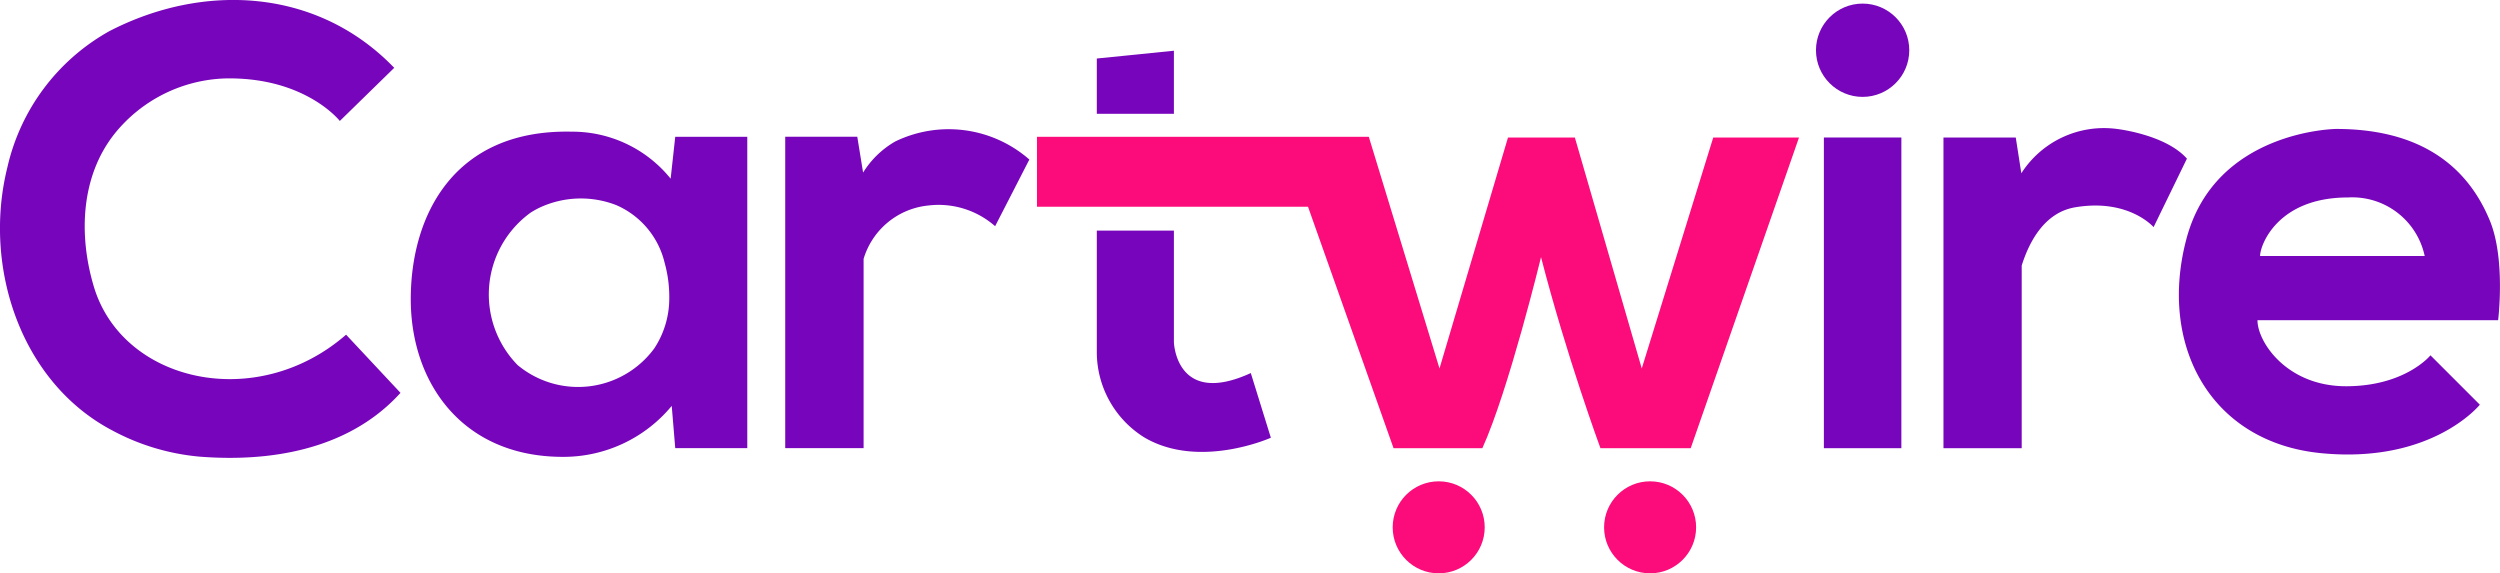
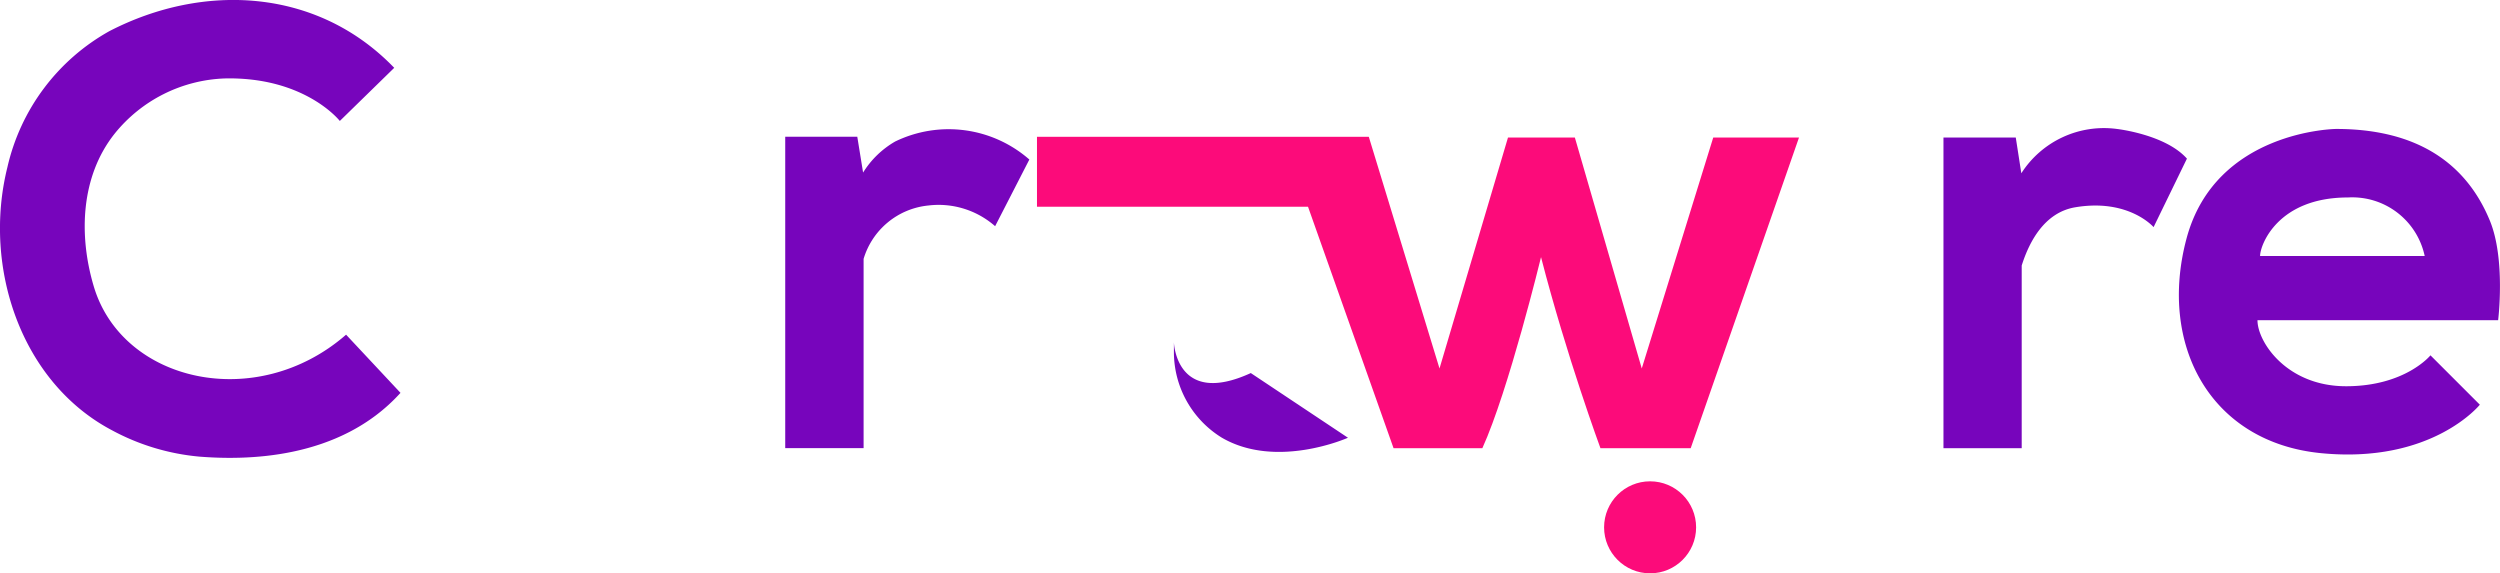
<svg xmlns="http://www.w3.org/2000/svg" width="156.98" height="36" viewBox="0 0 156.98 36">
  <g id="Group_43" data-name="Group 43" transform="translate(-369.077 -489.707)">
    <g id="Group_1" data-name="Group 1" transform="translate(483.106 489.933)">
-       <rect id="Rectangle_2" data-name="Rectangle 2" width="4.866" height="19.509" transform="translate(0.496 8.408)" fill="#7705bc" />
-       <circle id="Ellipse_1" data-name="Ellipse 1" cx="2.929" cy="2.929" r="2.929" fill="#7705bc" />
-     </g>
+       </g>
    <g id="Group_3" data-name="Group 3" transform="translate(434.191 492.892)">
      <g id="Group_2" data-name="Group 2" transform="translate(0 5.403)">
        <path id="Path_1" data-name="Path 1" d="M835.8,545h-5.385l-4.488,14.5-4.2-14.5h-4.2l-4.3,14.5-4.44-14.549H787.952v4.393h17.019l5.372,15.163h5.574c1.653-3.637,3.685-12,3.685-12,1.606,6.235,3.732,12,3.732,12H829Z" transform="translate(-787.952 -544.95)" fill="#fc0b7a" />
-         <circle id="Ellipse_2" data-name="Ellipse 2" cx="2.889" cy="2.889" r="2.889" transform="translate(22.336 21.635)" fill="#fc0b7a" />
        <circle id="Ellipse_3" data-name="Ellipse 3" cx="2.889" cy="2.889" r="2.889" transform="translate(35.61 21.635)" fill="#fc0b7a" />
      </g>
-       <path id="Path_2" data-name="Path 2" d="M816.956,514.157h-4.841v-3.472l4.841-.489Z" transform="translate(-808.358 -510.196)" fill="#7705bc" />
-       <path id="Path_3" data-name="Path 3" d="M821.778,591.81c-4.7,2.155-4.828-1.932-4.828-1.932v-7.011h-4.841v7.58a6.313,6.313,0,0,0,3.016,5.425c3.447,2,7.913,0,7.913,0Z" transform="translate(-808.352 -571.57)" fill="#7705bc" />
+       <path id="Path_3" data-name="Path 3" d="M821.778,591.81c-4.7,2.155-4.828-1.932-4.828-1.932v-7.011v7.58a6.313,6.313,0,0,0,3.016,5.425c3.447,2,7.913,0,7.913,0Z" transform="translate(-808.352 -571.57)" fill="#7705bc" />
    </g>
    <path id="Path_4" data-name="Path 4" d="M1165,541.589a6.161,6.161,0,0,0-5.986,2.786l-.349-2.246h-4.54v19.509h4.913V550.167c.471-1.5,1.433-3.333,3.36-3.657,3.36-.566,4.921,1.245,4.921,1.245l2.093-4.3C1168.057,541.928,1165,541.589,1165,541.589Z" transform="translate(-663.014 -43.787)" fill="#7705bc" />
    <path id="Path_5" data-name="Path 5" d="M693.157,542.648a5.743,5.743,0,0,0-2.012,1.949l-.364-2.249h-4.525V561.9h4.921V550.016a4.732,4.732,0,0,1,4.073-3.352,5.373,5.373,0,0,1,4.186,1.3l2.149-4.186A7.692,7.692,0,0,0,693.157,542.648Z" transform="translate(-267.873 -44.054)" fill="#7705bc" />
-     <path id="Path_6" data-name="Path 6" d="M551.609,543.193l-.289,2.631a7.938,7.938,0,0,0-6.226-2.951c-7.375-.159-10.092,5.244-10.092,10.519s3.261,9.9,9.55,9.9a8.821,8.821,0,0,0,6.836-3.2l.221,2.654h4.523V543.193Zm-.376,10.259a5.7,5.7,0,0,1-.936,3.024,5.935,5.935,0,0,1-8.588,1.051,6.341,6.341,0,0,1,.827-9.576,5.534,5.534,0,0,1,.5-.281,6.117,6.117,0,0,1,4.889-.177,5.281,5.281,0,0,1,3.016,3.606A7.986,7.986,0,0,1,551.232,553.451Z" transform="translate(-140.132 -44.898)" fill="#7705bc" />
    <path id="Path_7" data-name="Path 7" d="M1268.737,547.56c-1.438-3.5-4.446-5.761-9.654-5.761,0,0-7.571.073-9.392,6.875-1.784,6.662,1.469,12.8,8.447,13.483s9.969-3.043,9.969-3.043l-3.1-3.1s-1.574,1.941-5.3,1.941-5.562-2.781-5.562-4.145h15.111S1269.734,549.984,1268.737,547.56Zm-14.429,2.215c0-.682,1.1-3.673,5.509-3.673a4.65,4.65,0,0,1,4.827,3.673Z" transform="translate(-743.316 -43.995)" fill="#7705bc" />
    <path id="Path_8" data-name="Path 8" d="M393.831,493.966l-3.416,3.336s-2.174-2.774-7.205-2.67a9.3,9.3,0,0,0-6.94,3.475c-2.135,2.691-2.259,6.4-1.3,9.6,1.8,6.006,10.206,7.925,15.838,3.015,0,0,3.418,3.652,3.416,3.654-3.861,4.265-9.835,4.219-12.6,4.006a14.23,14.23,0,0,1-5.522-1.661c-5.7-3.008-8.127-10.231-6.559-16.519a13.117,13.117,0,0,1,6.413-8.545C381.881,488.6,389.014,488.964,393.831,493.966Z" transform="translate(0 0)" fill="#7705bc" />
  </g>
</svg>